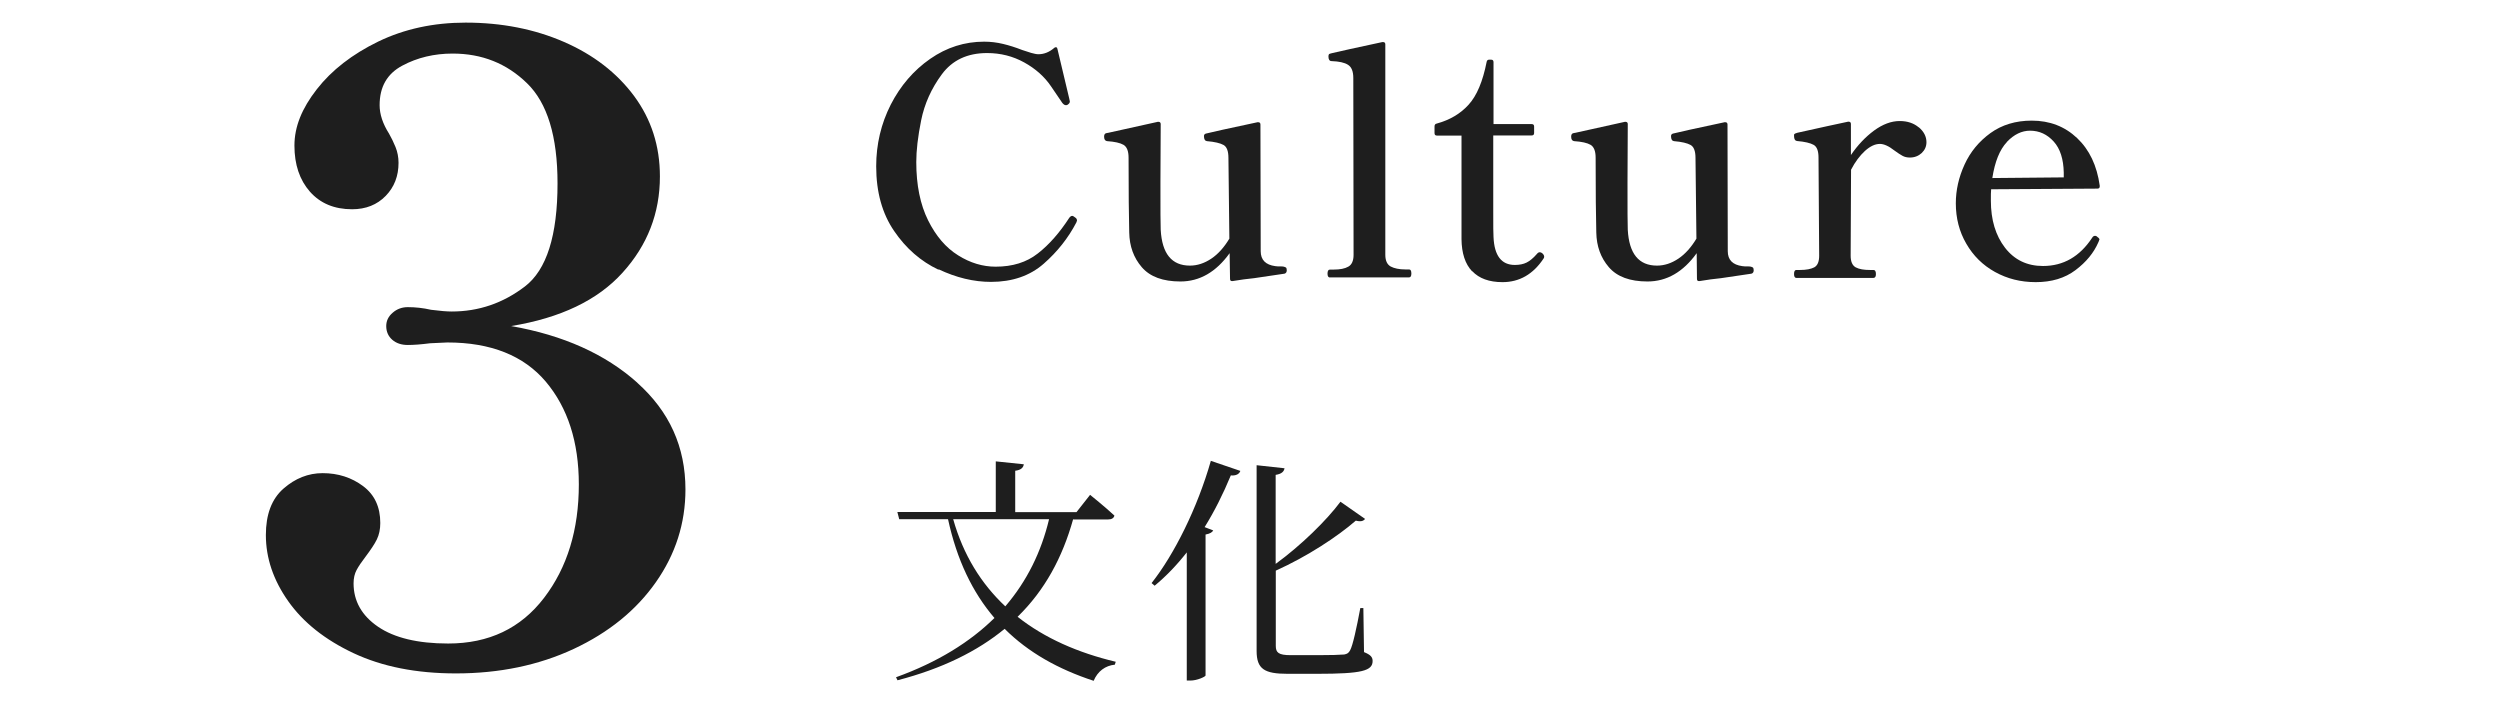
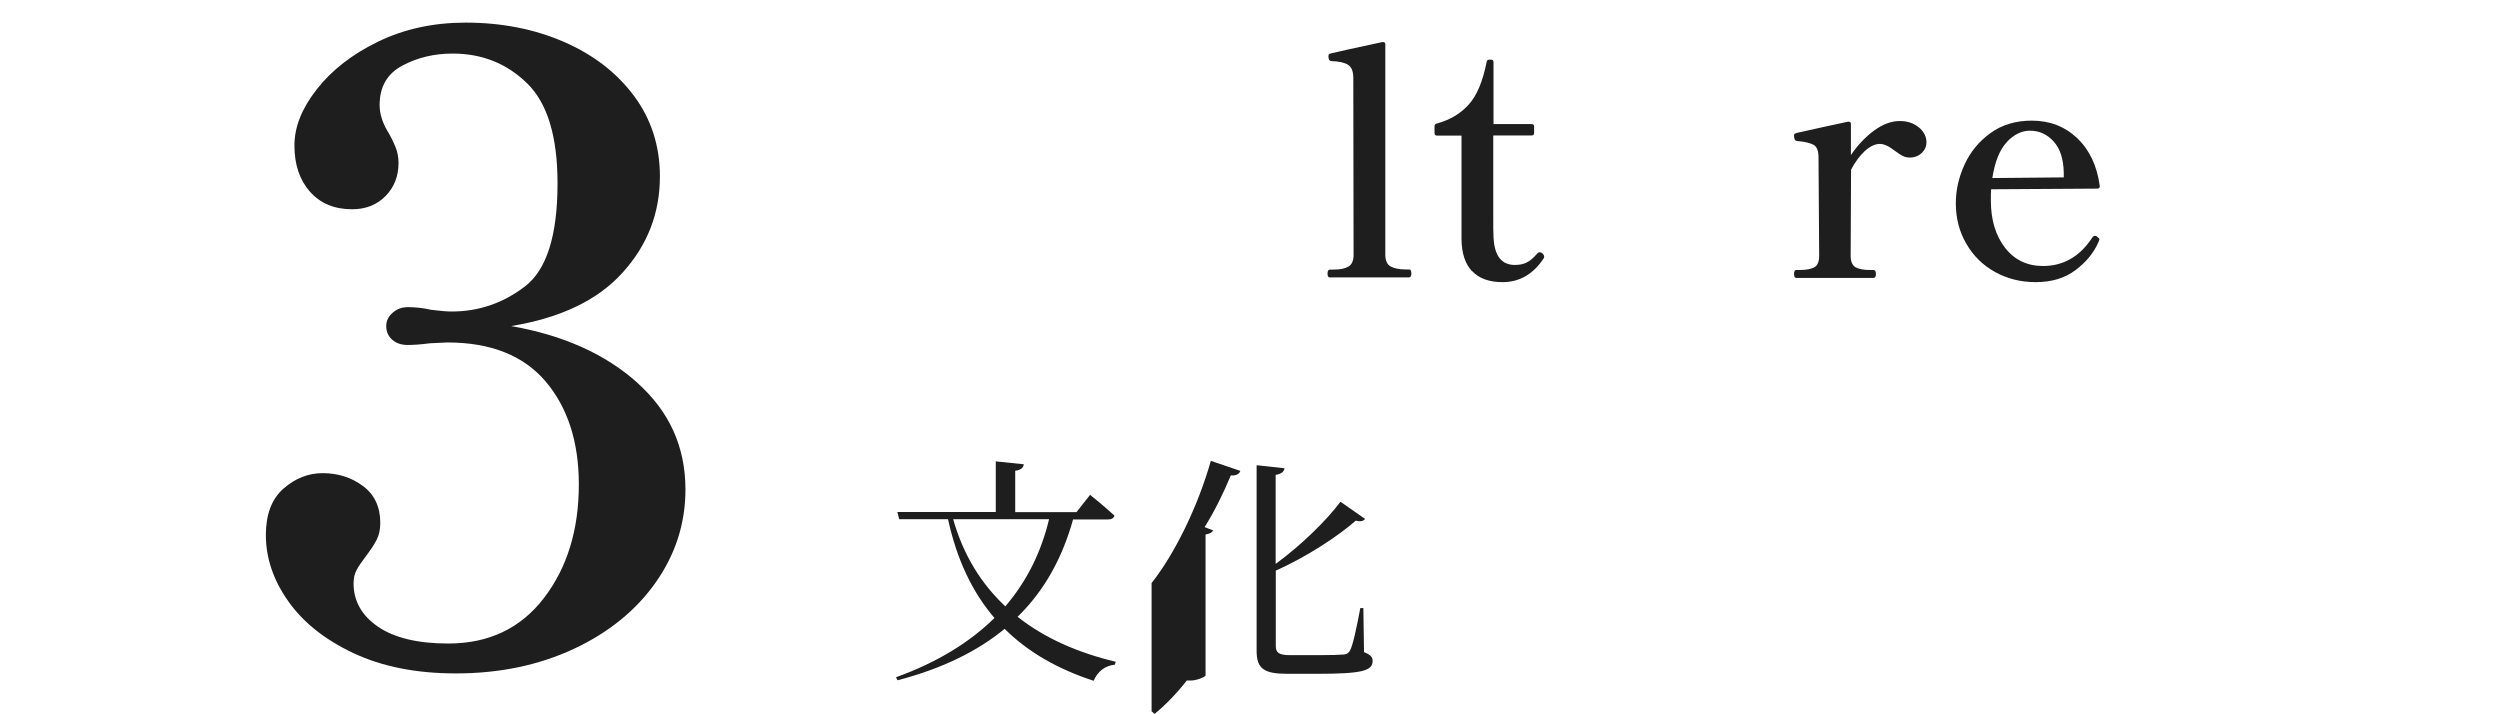
<svg xmlns="http://www.w3.org/2000/svg" id="_レイヤー_2" viewBox="0 0 189 54">
  <defs>
    <style>.cls-1{fill:none;}.cls-1,.cls-2{stroke-width:0px;}.cls-2{fill:#1e1e1e;}</style>
  </defs>
  <g id="design">
-     <path class="cls-2" d="m70.95,20.39c-1.33-.63-2.45-1.6-3.35-2.92-.9-1.31-1.36-2.94-1.36-4.9,0-1.66.37-3.22,1.1-4.66.74-1.44,1.73-2.59,2.98-3.46s2.61-1.3,4.08-1.3c.5,0,.97.06,1.43.17.46.11.94.26,1.45.46.24.08.47.15.68.22.22.06.4.1.54.1.43,0,.83-.16,1.2-.48.06-.05.12-.06.16-.05.04.02.07.06.08.12l.89,3.74.05.24c0,.1-.06.18-.19.26-.03.02-.07.02-.12.02-.08,0-.17-.06-.26-.17-.06-.1-.35-.51-.85-1.25-.5-.74-1.18-1.34-2.03-1.81-.85-.47-1.78-.71-2.81-.71-1.49,0-2.63.54-3.42,1.61-.79,1.07-1.31,2.23-1.56,3.47-.25,1.24-.37,2.29-.37,3.16,0,1.74.3,3.21.89,4.4s1.35,2.08,2.27,2.65c.92.58,1.87.86,2.84.86,1.28,0,2.34-.33,3.19-1,.85-.66,1.64-1.56,2.38-2.7.08-.1.15-.14.22-.14.05,0,.12.04.22.12.1.06.14.14.14.24l-.05.14c-.61,1.17-1.43,2.21-2.47,3.12s-2.37,1.37-3.98,1.37c-1.31,0-2.63-.32-3.96-.95Z" />
-     <path class="cls-2" d="m97.2,20.2c.06.06.08.13.08.23,0,.14-.06.23-.17.26l-2.3.34c-.5.05-1.04.12-1.63.22h-.05c-.1,0-.14-.06-.14-.19l-.03-1.92c-1.02,1.42-2.26,2.14-3.72,2.14-1.33,0-2.3-.36-2.92-1.08-.62-.72-.93-1.59-.95-2.62-.03-1.22-.05-3.1-.05-5.66,0-.5-.13-.82-.38-.97-.26-.15-.67-.24-1.25-.28-.14-.02-.22-.13-.22-.34,0-.1.02-.16.05-.19.02-.03.05-.06.11-.07.06-.02.09-.02.11-.02l3.79-.84h.05c.11,0,.17.06.17.17l-.02,4.39c0,2.06,0,3.26.02,3.6.1,1.81.83,2.71,2.21,2.71.56,0,1.1-.18,1.62-.53.52-.35.97-.86,1.36-1.51l-.07-6.1c0-.51-.12-.84-.37-.98s-.67-.24-1.26-.29c-.14-.02-.22-.14-.22-.38,0-.1.05-.16.14-.19.37-.1,1.67-.38,3.91-.86h.05c.11,0,.17.06.17.17l.02,9.58c0,.66.37,1.03,1.1,1.13.1.02.24.02.43.02.18,0,.29.03.35.08Z" />
    <path class="cls-2" d="m100.55,20.98c-.13,0-.19-.1-.19-.29,0-.21.06-.31.19-.31h.29c.46,0,.83-.07,1.09-.22.26-.14.4-.44.4-.89l-.02-13.37c0-.5-.13-.83-.4-1-.26-.17-.68-.26-1.24-.28-.16,0-.24-.12-.24-.36,0-.08.02-.14.05-.17.02-.02.09-.04.21-.07l1.37-.31c1.6-.35,2.42-.53,2.45-.53h.05c.11,0,.17.06.17.17v15.91c0,.45.14.74.41.89.27.14.64.22,1.1.22h.29c.11,0,.17.1.17.31,0,.19-.06.29-.17.29h-5.98Z" />
    <path class="cls-2" d="m111.29,20.51c-.52-.55-.79-1.36-.8-2.44v-7.82h-1.85c-.13,0-.19-.06-.19-.19v-.5c0-.13.06-.2.17-.22.99-.27,1.8-.75,2.41-1.43.62-.68,1.07-1.76,1.36-3.23.02-.11.08-.17.19-.17h.14c.13,0,.19.06.19.19v4.68h2.88c.13,0,.19.06.19.19v.48c0,.13-.06.19-.19.19h-2.9v5.66c0,1.17,0,1.84.02,2.02.06,1.41.6,2.11,1.61,2.11.35,0,.65-.06.89-.18.24-.12.5-.33.77-.64.08-.1.15-.14.22-.14.08,0,.16.04.23.11.07.07.11.15.11.23,0,.06-.02.11-.05.14-.78,1.18-1.82,1.78-3.1,1.78-1.01,0-1.77-.28-2.29-.83Z" />
-     <path class="cls-2" d="m132.5,20.2c.06.06.08.13.08.23,0,.14-.06.23-.17.26l-2.3.34c-.5.05-1.04.12-1.63.22h-.05c-.1,0-.14-.06-.14-.19l-.02-1.92c-1.02,1.42-2.26,2.14-3.72,2.14-1.33,0-2.3-.36-2.92-1.08-.62-.72-.93-1.59-.95-2.62-.03-1.22-.05-3.1-.05-5.66,0-.5-.13-.82-.38-.97-.26-.15-.67-.24-1.25-.28-.14-.02-.22-.13-.22-.34,0-.1.02-.16.05-.19.02-.03.05-.06.11-.07.05-.02.09-.02.11-.02l3.79-.84h.05c.11,0,.17.06.17.17l-.02,4.39c0,2.06,0,3.26.02,3.6.1,1.81.83,2.71,2.21,2.71.56,0,1.1-.18,1.62-.53.52-.35.97-.86,1.36-1.51l-.07-6.1c0-.51-.12-.84-.37-.98s-.67-.24-1.26-.29c-.14-.02-.22-.14-.22-.38,0-.1.05-.16.14-.19.37-.1,1.67-.38,3.91-.86h.05c.11,0,.17.06.17.17l.02,9.58c0,.66.37,1.03,1.1,1.13.1.02.24.02.43.02.18,0,.29.03.35.08Z" />
    <path class="cls-2" d="m145.06,9.62c.38.32.58.7.58,1.13,0,.32-.12.59-.36.82-.24.22-.54.34-.89.34-.21,0-.4-.04-.56-.13s-.37-.22-.61-.4c-.43-.34-.8-.5-1.1-.5-.37,0-.74.18-1.13.53-.38.35-.74.82-1.05,1.42l-.03,6.5c0,.45.13.74.38.88.26.14.62.2,1.08.2h.26c.13,0,.19.1.19.31,0,.19-.06.29-.19.29h-5.83c-.11,0-.17-.1-.17-.29,0-.21.06-.31.17-.31h.29c.46,0,.82-.07,1.07-.2.25-.14.37-.43.37-.88l-.05-7.42c0-.5-.12-.82-.37-.96s-.67-.24-1.26-.29c-.14-.02-.22-.14-.22-.38,0-.08,0-.13.02-.14.02-.03.09-.06.22-.1l2.26-.5,1.58-.34h.05c.11,0,.17.06.17.17v2.35c.51-.75,1.1-1.37,1.75-1.85.66-.48,1.3-.72,1.94-.72.58,0,1.06.16,1.44.48Z" />
    <path class="cls-2" d="m158.7,18.14s-.02.11-.07.19c-.34.78-.91,1.48-1.72,2.09-.81.61-1.81.91-3.01.91-1.14,0-2.16-.26-3.08-.77s-1.64-1.22-2.17-2.14c-.53-.91-.79-1.93-.79-3.05,0-.99.22-1.97.66-2.93.44-.96,1.09-1.75,1.96-2.38.86-.62,1.9-.94,3.12-.94,1.36,0,2.5.44,3.43,1.32.93.88,1.5,2.08,1.71,3.6v.05c0,.11-.06.17-.17.17l-8.04.05c-.02.18-.02.46-.02.86,0,1.46.36,2.64,1.07,3.56.71.92,1.67,1.38,2.87,1.38,1.54,0,2.78-.71,3.72-2.14.06-.1.13-.14.22-.14.06,0,.13.03.19.1.1.06.14.13.14.19Zm-6.98-7.4c-.54.57-.91,1.48-1.1,2.72l5.4-.05v-.36c-.02-1.02-.27-1.81-.76-2.35s-1.08-.82-1.79-.82c-.62,0-1.21.28-1.75.85Z" />
    <path class="cls-2" d="m81.13,39.25c-.81,2.9-2.14,5.37-4.2,7.38,2.05,1.62,4.57,2.72,7.42,3.4l-.07.22c-.72.07-1.3.5-1.6,1.22-2.68-.88-4.93-2.14-6.73-3.93-2.05,1.69-4.72,3.01-8.1,3.89l-.11-.23c3.13-1.13,5.58-2.65,7.44-4.48-1.66-1.94-2.84-4.39-3.51-7.47h-3.69l-.14-.54h7.44v-3.83l2.12.22c-.04.25-.2.43-.65.49v3.13h4.63l1.03-1.31s1.17.94,1.84,1.57c-.05.2-.22.29-.47.29h-2.63Zm-9.07,0c.77,2.72,2.12,4.88,3.94,6.59,1.64-1.91,2.72-4.12,3.31-6.59h-7.26Z" />
-     <path class="cls-2" d="m87.06,44.08c1.71-2.16,3.47-5.69,4.48-9.24l2.23.76c-.07.22-.31.38-.72.34-.58,1.4-1.24,2.72-1.98,3.91l.65.25c-.07.14-.25.25-.58.31v10.66c-.02.09-.63.38-1.15.38h-.27v-9.69c-.76.97-1.58,1.82-2.43,2.52l-.23-.2Zm16.06,5.22c.5.2.65.38.65.67,0,.74-.79.97-4.2.97h-2.23c-1.75,0-2.34-.36-2.34-1.73v-14.04l2.11.23c-.04.25-.22.43-.67.5v6.73c1.91-1.39,3.85-3.29,4.9-4.7l1.86,1.3c-.13.16-.31.23-.7.13-1.39,1.21-3.69,2.72-6.05,3.78v5.69c0,.5.2.7,1.12.7h2.09c.94,0,1.62-.02,1.96-.05.22-.04.34-.11.45-.32.2-.36.49-1.69.77-3.19h.23l.05,3.33Z" />
+     <path class="cls-2" d="m87.06,44.08c1.71-2.16,3.47-5.69,4.48-9.24l2.23.76c-.07.22-.31.38-.72.34-.58,1.4-1.24,2.72-1.98,3.91l.65.25c-.07.14-.25.25-.58.31v10.66c-.02.09-.63.38-1.15.38h-.27c-.76.97-1.58,1.82-2.43,2.52l-.23-.2Zm16.06,5.22c.5.2.65.38.65.67,0,.74-.79.97-4.2.97h-2.23c-1.75,0-2.34-.36-2.34-1.73v-14.04l2.11.23c-.04.25-.22.43-.67.5v6.73c1.91-1.39,3.85-3.29,4.9-4.7l1.86,1.3c-.13.16-.31.23-.7.13-1.39,1.21-3.69,2.72-6.05,3.78v5.69c0,.5.2.7,1.12.7h2.09c.94,0,1.62-.02,1.96-.05.22-.04.34-.11.45-.32.2-.36.49-1.69.77-3.19h.23l.05,3.33Z" />
    <path class="cls-2" d="m48.18,28.94c2.43,2.17,3.64,4.85,3.64,8.06,0,2.56-.75,4.9-2.24,7.02-1.49,2.12-3.56,3.8-6.21,5.04-2.64,1.23-5.61,1.85-8.9,1.85-2.99,0-5.57-.51-7.74-1.53-2.17-1.02-3.81-2.33-4.94-3.93-1.13-1.6-1.69-3.27-1.69-5,0-1.56.44-2.73,1.33-3.51s1.88-1.17,2.96-1.17c1.17,0,2.19.33,3.06.98.87.65,1.3,1.58,1.3,2.79,0,.48-.09.89-.26,1.24-.17.35-.46.78-.85,1.3-.3.39-.53.73-.68,1.01-.15.28-.23.62-.23,1.01,0,1.34.62,2.44,1.85,3.28s3,1.27,5.3,1.27c3.08,0,5.49-1.15,7.25-3.45,1.76-2.3,2.63-5.16,2.63-8.58,0-3.21-.84-5.8-2.5-7.77-1.67-1.97-4.15-2.96-7.44-2.96l-1.3.06c-.69.09-1.26.13-1.69.13-.48,0-.87-.13-1.17-.39s-.46-.61-.46-1.04c0-.39.16-.73.49-1.01.32-.28.7-.42,1.14-.42.56,0,1.15.06,1.76.2.69.09,1.21.13,1.56.13,2.04,0,3.88-.63,5.53-1.89,1.65-1.26,2.47-3.86,2.47-7.8,0-3.55-.77-6.08-2.31-7.57-1.54-1.5-3.41-2.24-5.62-2.24-1.39,0-2.66.3-3.8.91-1.15.61-1.72,1.6-1.72,2.99,0,.69.24,1.41.71,2.15.17.3.34.64.49,1.01.15.37.23.77.23,1.2,0,1-.32,1.83-.97,2.5-.65.67-1.5,1.01-2.54,1.01-1.34,0-2.4-.44-3.19-1.33-.78-.89-1.17-2.05-1.17-3.48s.56-2.81,1.69-4.26c1.13-1.45,2.68-2.65,4.65-3.61,1.97-.95,4.17-1.43,6.6-1.43,2.73,0,5.21.49,7.44,1.46s4,2.34,5.3,4.09c1.3,1.76,1.95,3.78,1.95,6.08,0,2.77-.94,5.2-2.83,7.28-1.88,2.08-4.69,3.42-8.42,4.03,3.94.69,7.13,2.12,9.55,4.29Z" />
    <rect class="cls-1" width="189" height="54" />
  </g>
</svg>